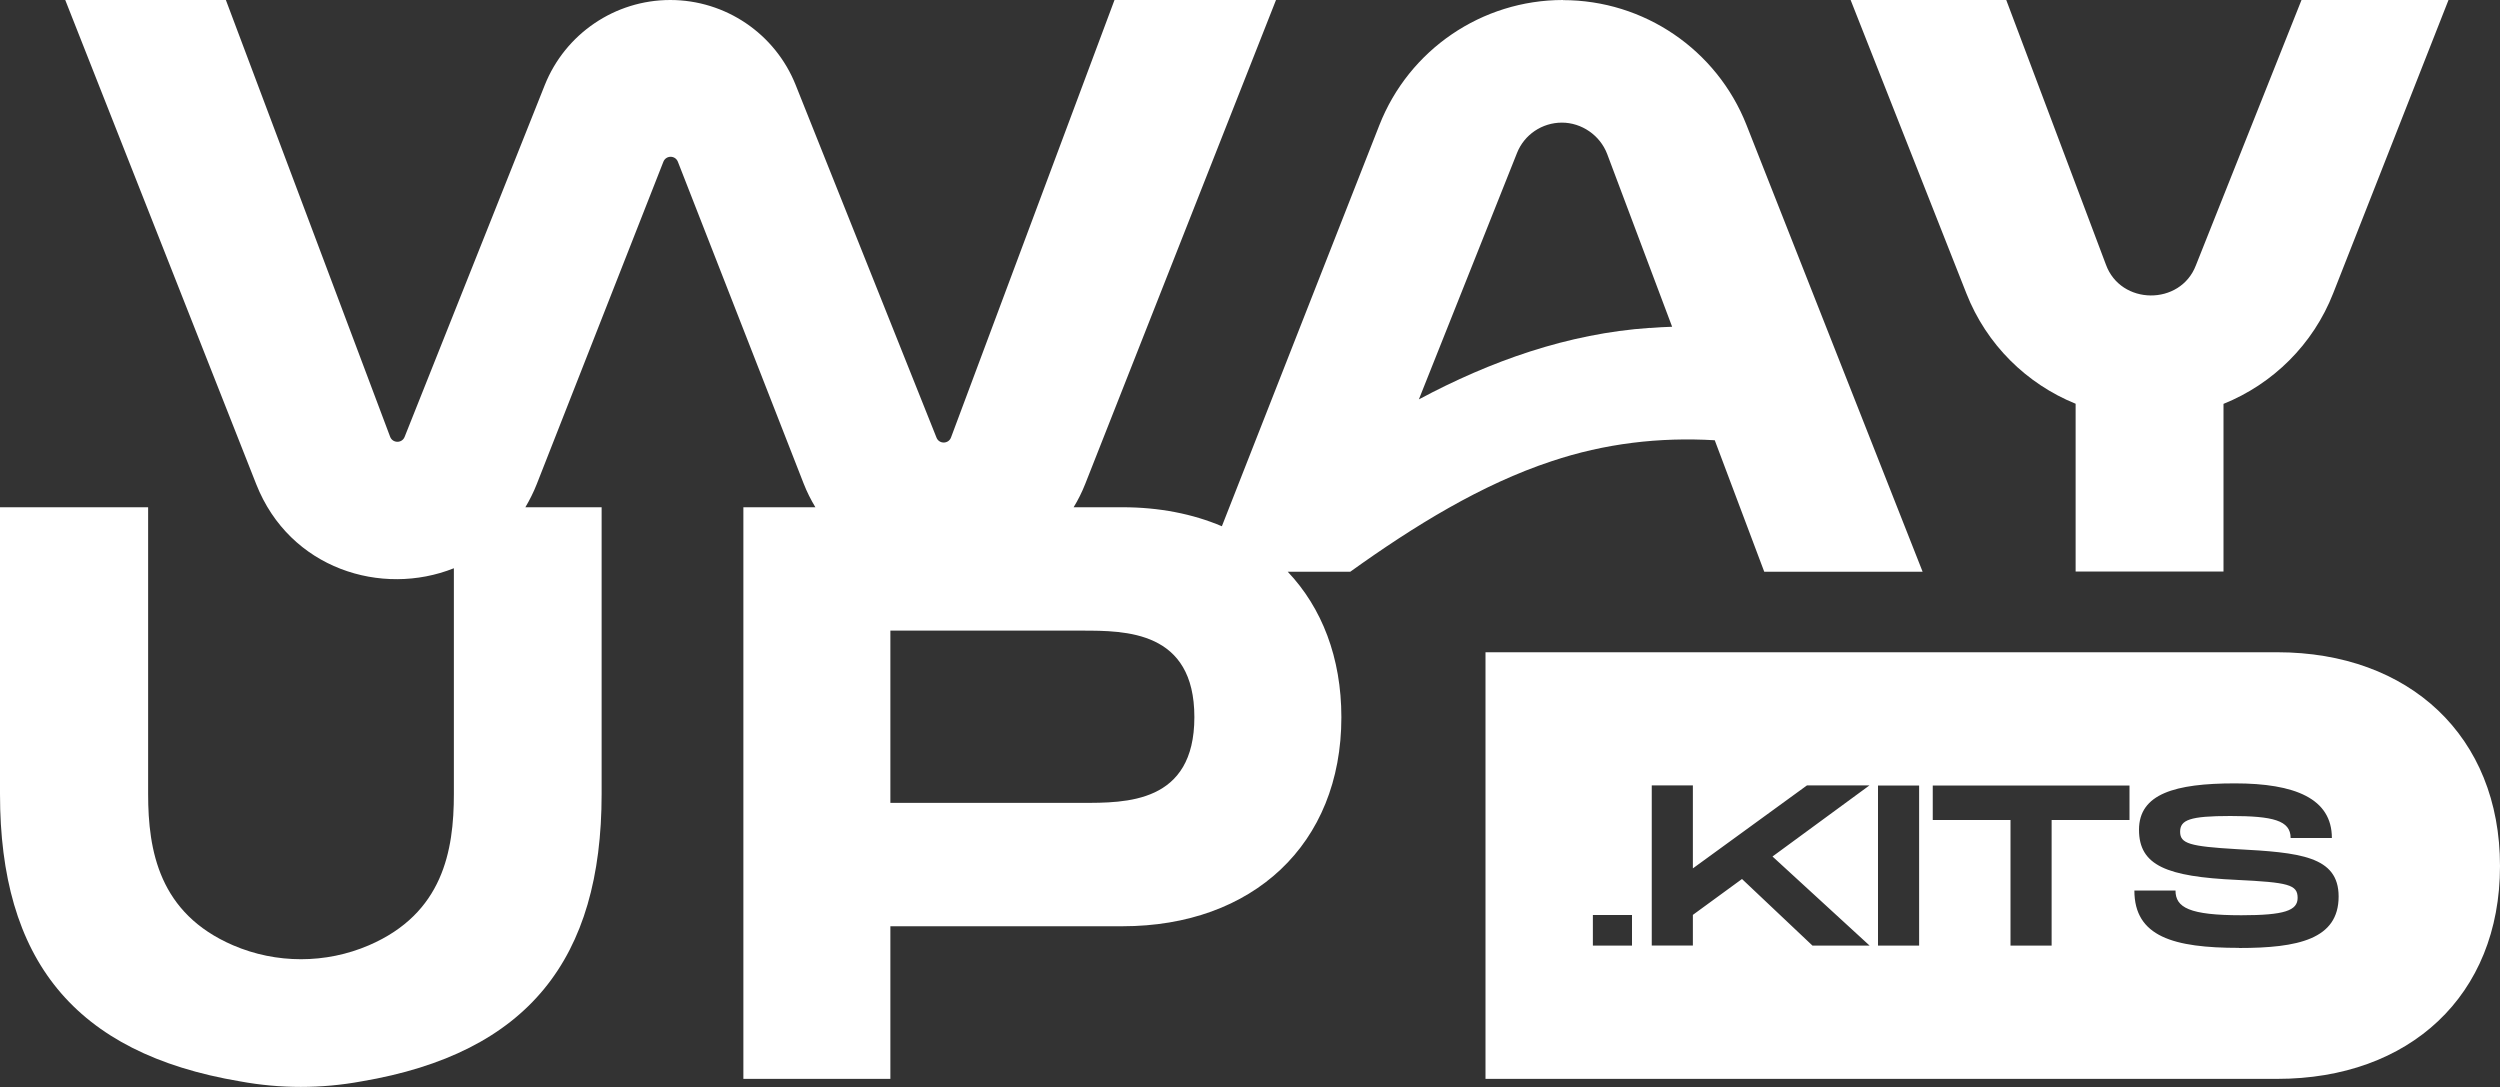
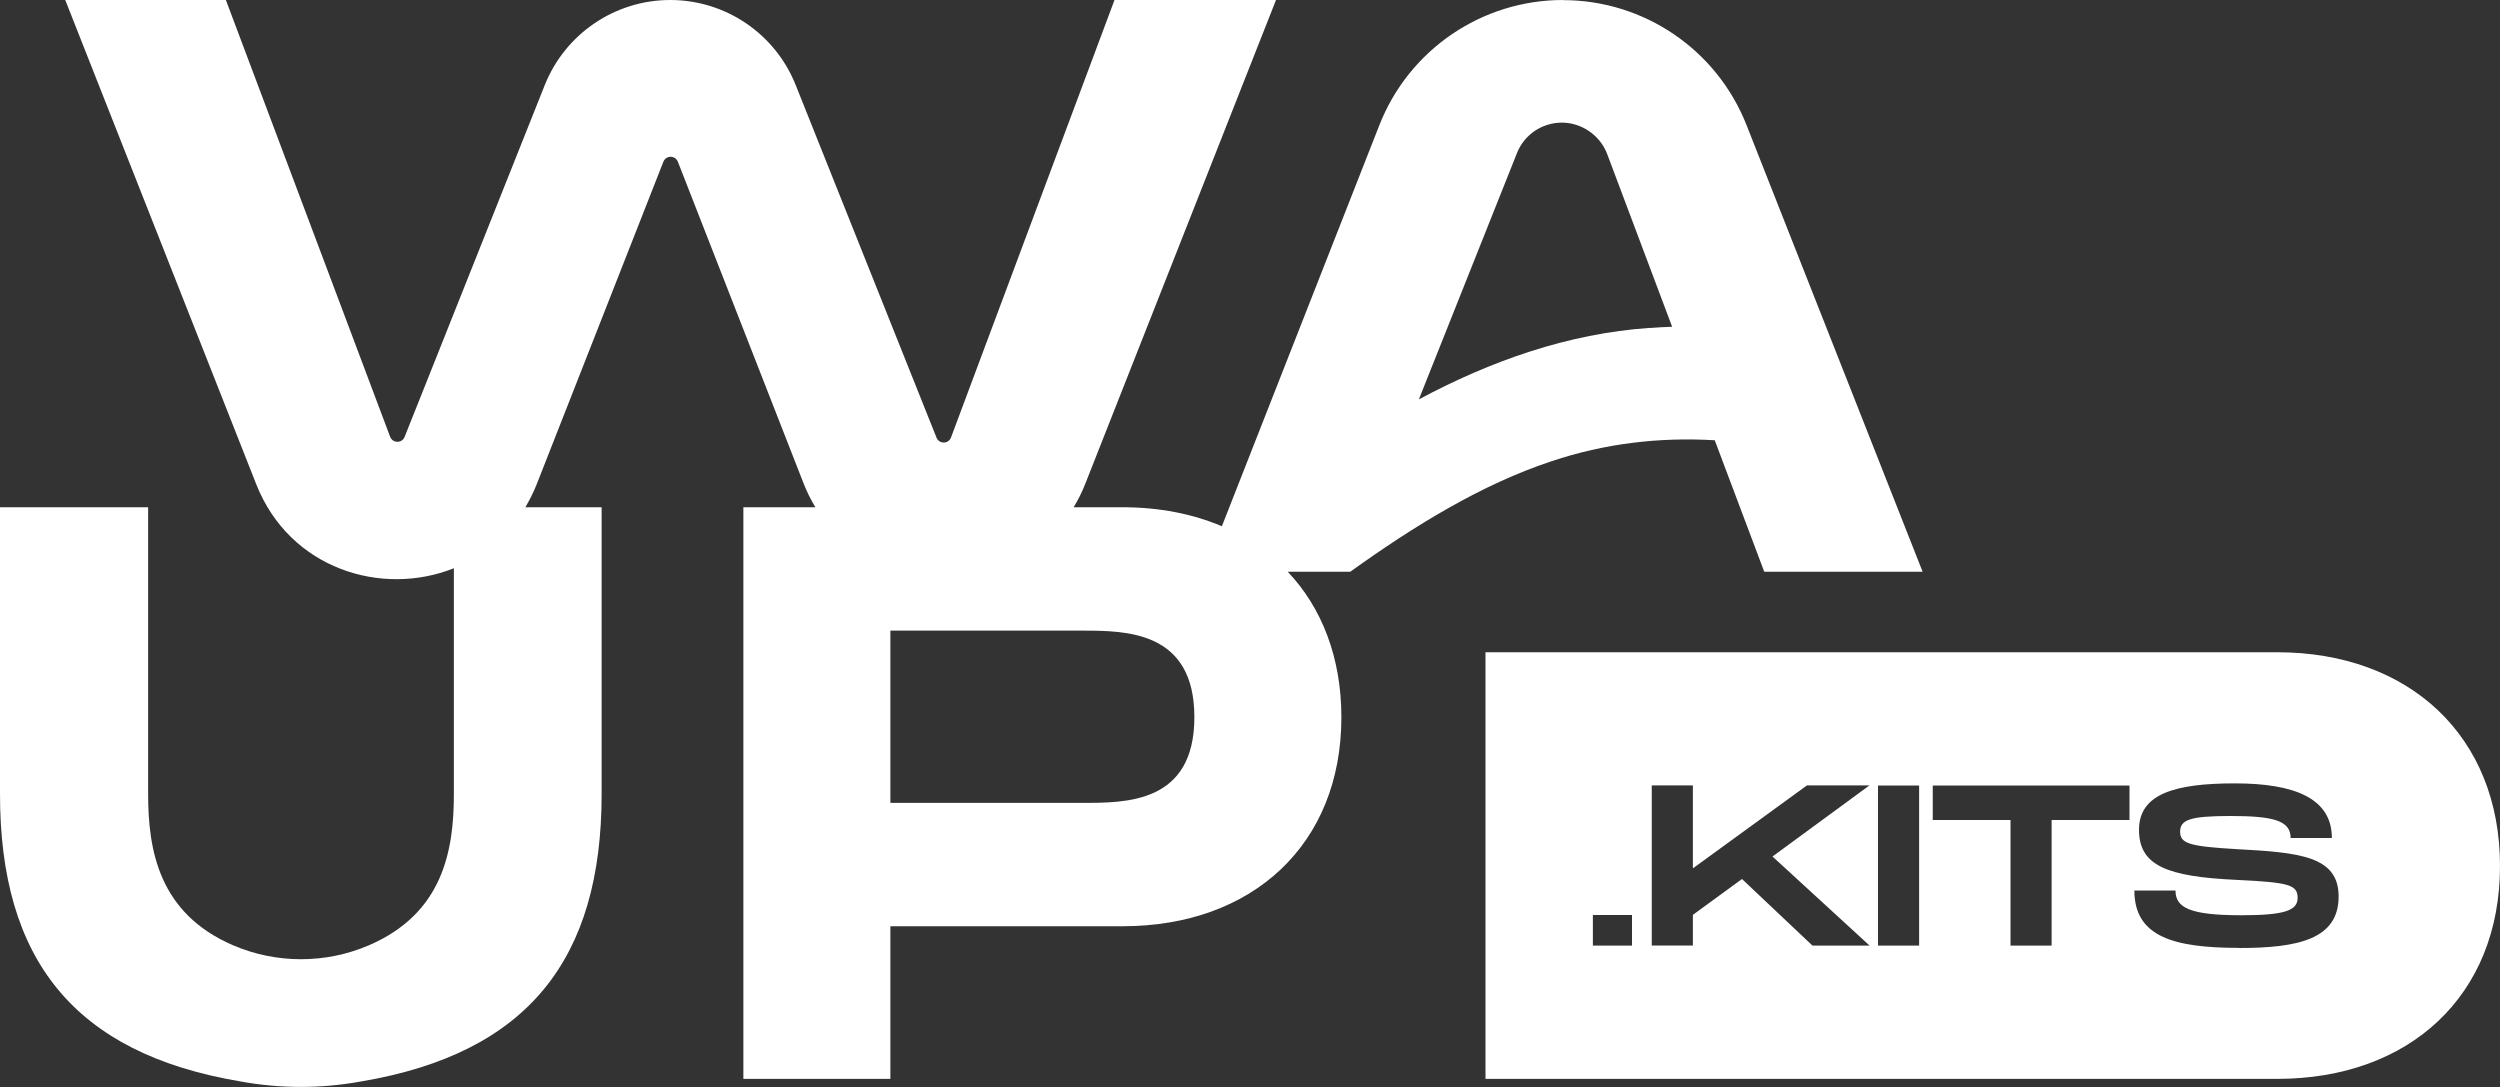
<svg xmlns="http://www.w3.org/2000/svg" id="Camada_2" viewBox="0 0 200 86.96">
  <rect x="0" y="0" width="200" height="86.96" fill="#333333" stroke="none" />
  <defs>
    <style>.cls-1{fill:#fff;stroke-width:0px;}</style>
  </defs>
  <g id="Camada_1-2">
    <path class="cls-1" d="M125.04,0c-6.49,0-12.32,3.97-14.69,10.01l-12.6,32.09c-2.33-.99-5.01-1.52-7.95-1.52h-3.91c.36-.59.67-1.21.93-1.87L102.08,0h-12.92l-13.08,35c-.2.53-.95.54-1.16.01l-11.27-28.22C62.01,2.69,58.04,0,53.62,0s-8.4,2.7-10.04,6.81l-11.21,28.14c-.21.53-.96.52-1.16-.01L18.07,0H5.22l15.28,38.74c2.68,6.78,10.04,9.02,15.81,6.72v18.06c0,4.55-.88,9.55-6.79,12.1-3.46,1.49-7.42,1.49-10.88,0-5.91-2.55-6.79-7.56-6.79-12.1v-22.94H0v22.94c0,13.19,5.87,20.74,19.21,22.99,3.2.59,6.51.59,9.71,0,13.34-2.26,19.21-9.8,19.21-22.99v-22.94h-6.1c.34-.58.65-1.19.91-1.85l10.13-25.79c.21-.53.95-.53,1.16,0l10.06,25.74c.26.67.58,1.3.94,1.9h-5.76v45.73h11.76v-12.21h18.57c10.39,0,17.51-6.53,17.51-16.72,0-4.77-1.56-8.76-4.29-11.64h5c5.14-3.69,10.53-7,16.1-8.84,4.26-1.43,8.64-1.94,13.06-1.68l3.96,10.52h12.67l-14.09-35.74c-2.38-6.03-8.2-9.99-14.68-9.99M86.53,64.23h-15.3v-13.78h15.3c3.53,0,9.02,0,9.02,6.92s-5.49,6.86-9.02,6.86M131.99,26.23c-6.56.45-12.74,2.65-18.48,5.72l7.85-19.71c.58-1.47,2.01-2.43,3.59-2.43s3.05,1.01,3.62,2.5l5.2,13.83c-.59.02-1.18.05-1.78.1" />
-     <path class="cls-1" d="M184.12,0l-8.45,21.23c-1.24,3.24-6.02,3.2-7.2-.07L160.5,0h-12.45l9.26,23.47c1.61,4.1,4.82,7.24,8.74,8.83v13.42h11.83v-13.41c3.94-1.59,7.17-4.74,8.78-8.86L195.88,0h-11.76Z" />
    <path class="cls-1" d="M182.17,52.18h-63.33v34.13h63.33c10.58,0,17.83-6.65,17.83-17.03s-7.25-17.1-17.83-17.1M130.56,75.65h-3.13v-2.45h3.13v2.45ZM149.56,75.65h-4.56l-5.64-5.33-3.93,2.87v2.45h-3.29v-12.81h3.29v6.64l9.13-6.64h5l-7.76,5.69,7.76,7.12ZM153.53,75.65h-3.29v-12.81h3.29v12.81ZM170.35,65.6h-6.22v10.05h-3.29v-10.05h-6.22v-2.76h15.74v2.76ZM179.13,75.83c-5.25,0-8.38-.9-8.38-4.59h3.29c0,1.36,1.1,1.98,5.27,1.98,3.46,0,4.5-.38,4.5-1.39,0-1.06-.73-1.24-4.89-1.44-5.58-.26-7.8-1.14-7.8-4.01s2.87-3.71,7.67-3.71,7.76,1.21,7.76,4.37h-3.3c0-1.41-1.41-1.76-4.83-1.76-3.24,0-4.01.31-4.01,1.26s.77,1.17,4.5,1.39c5.05.27,8.18.55,8.18,3.79,0,3.42-3.24,4.12-7.98,4.12" />
  </g>
</svg>